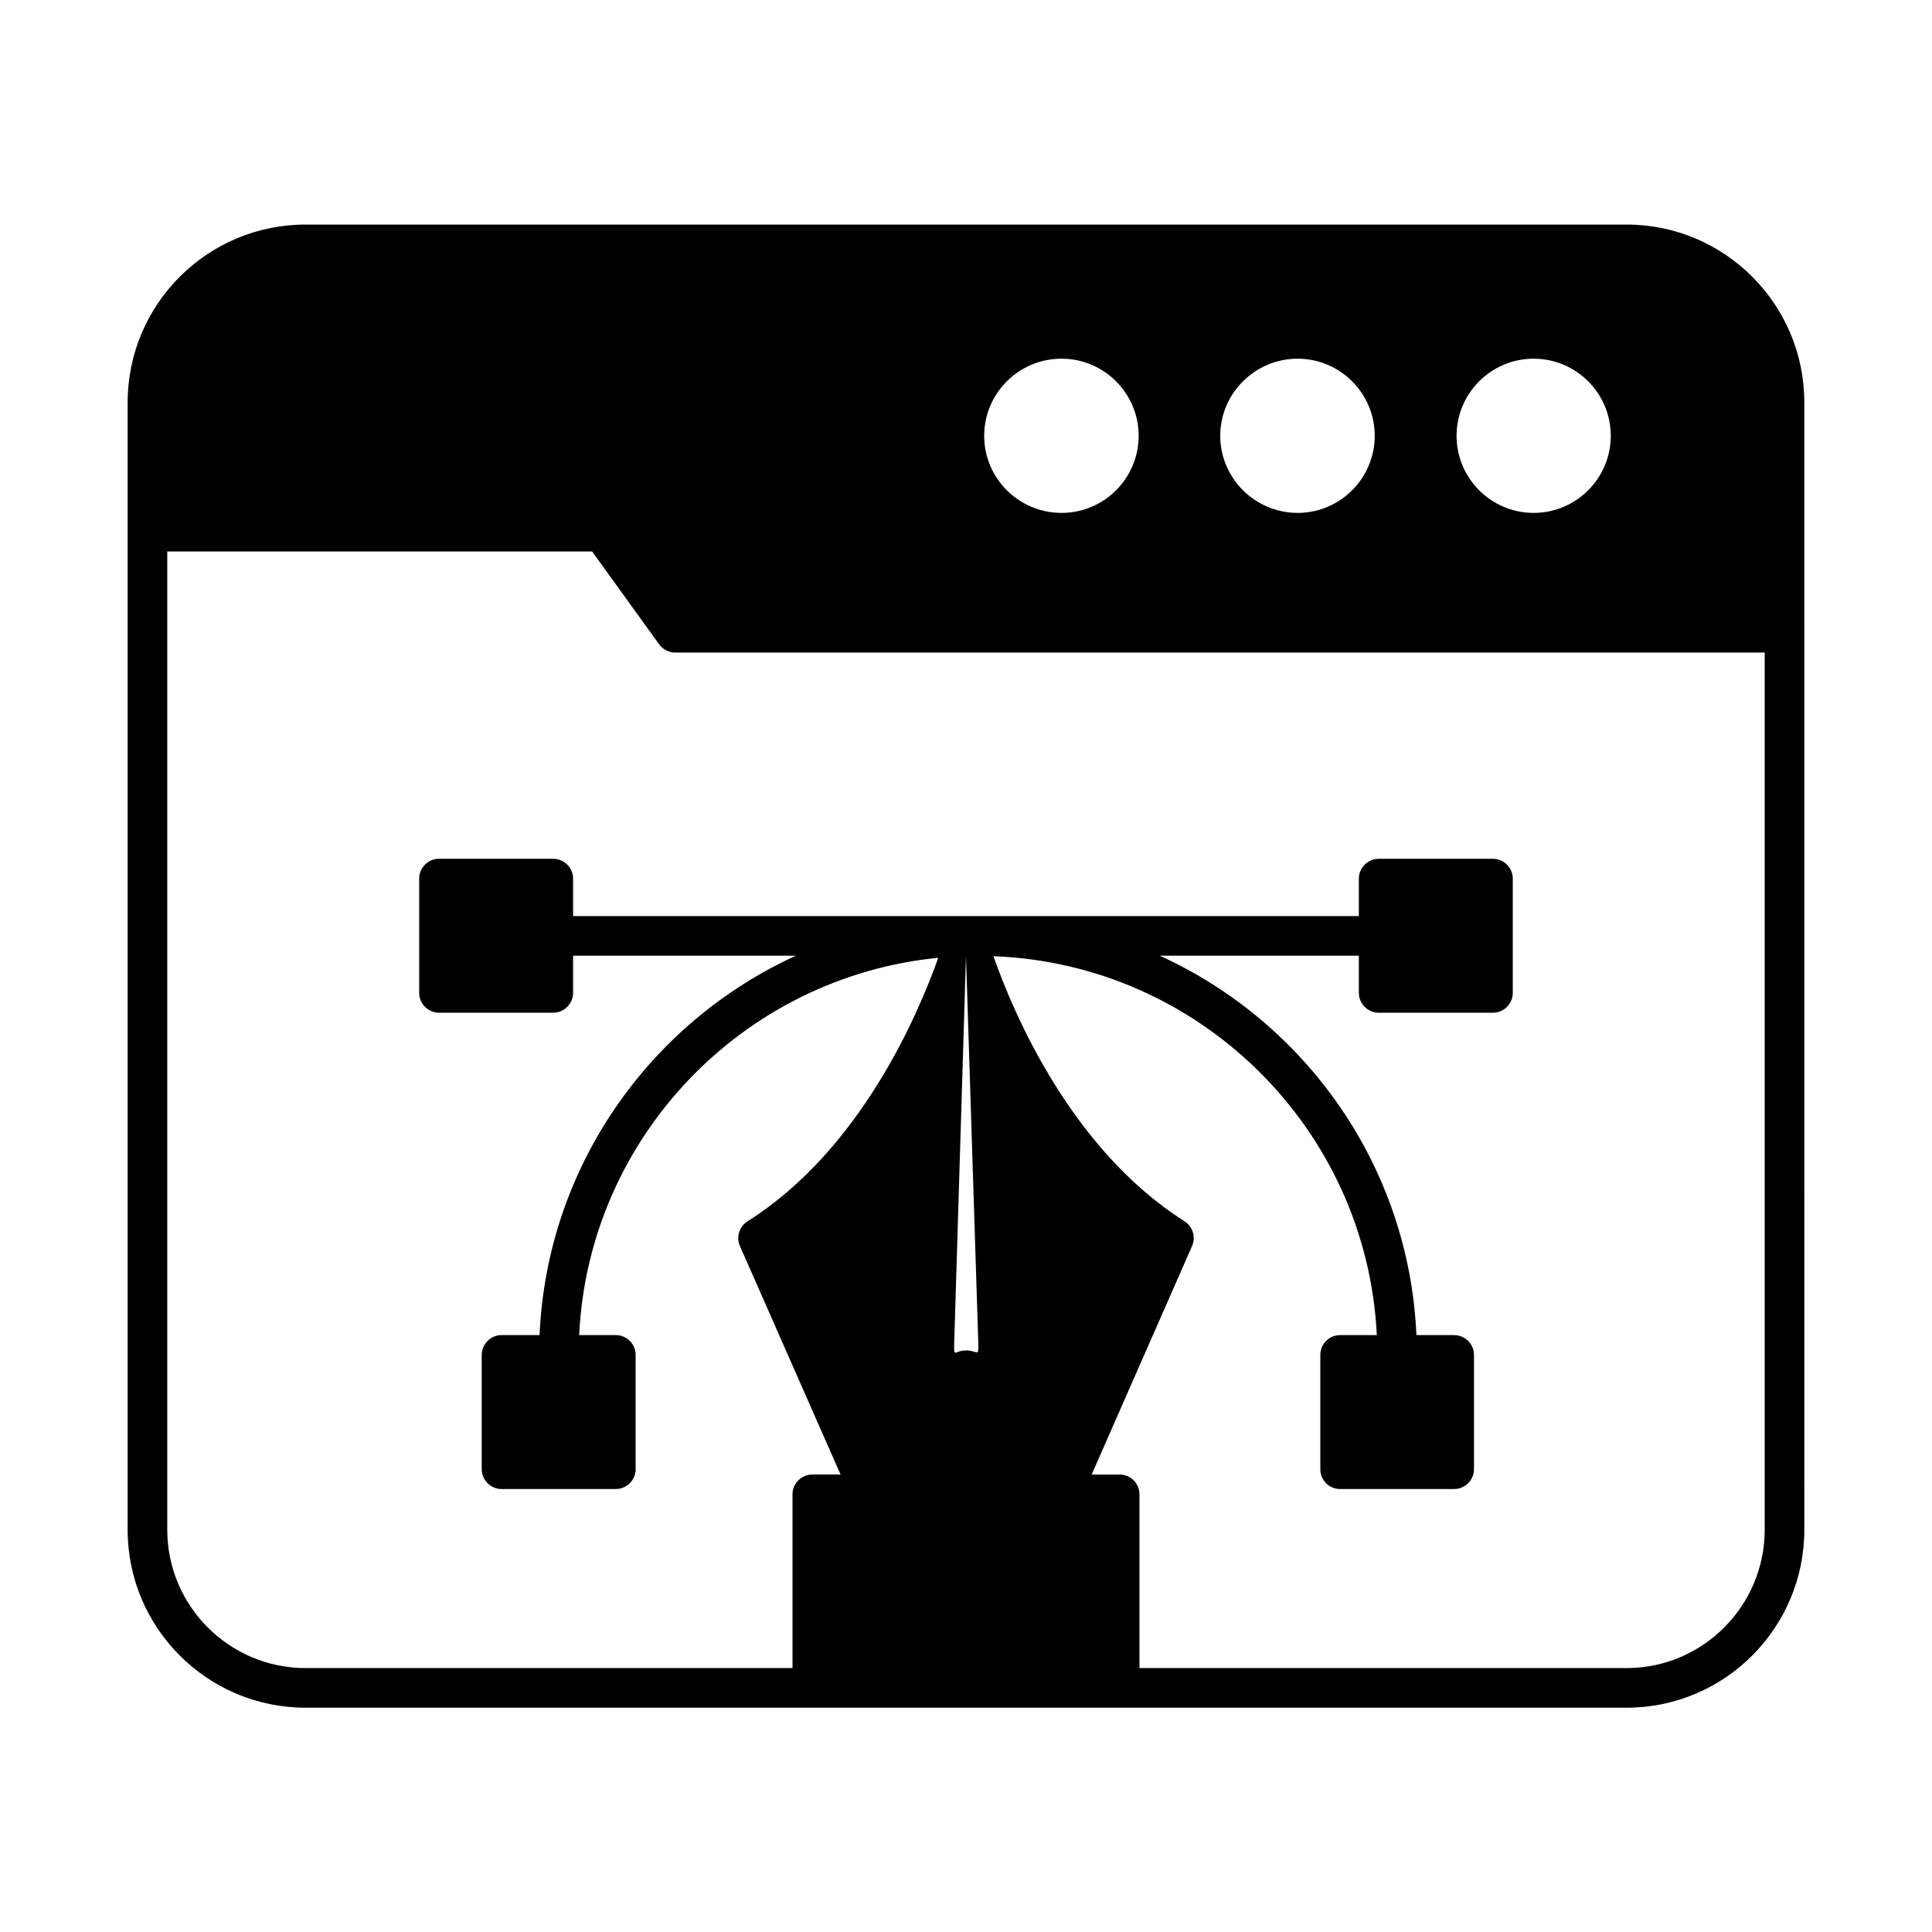
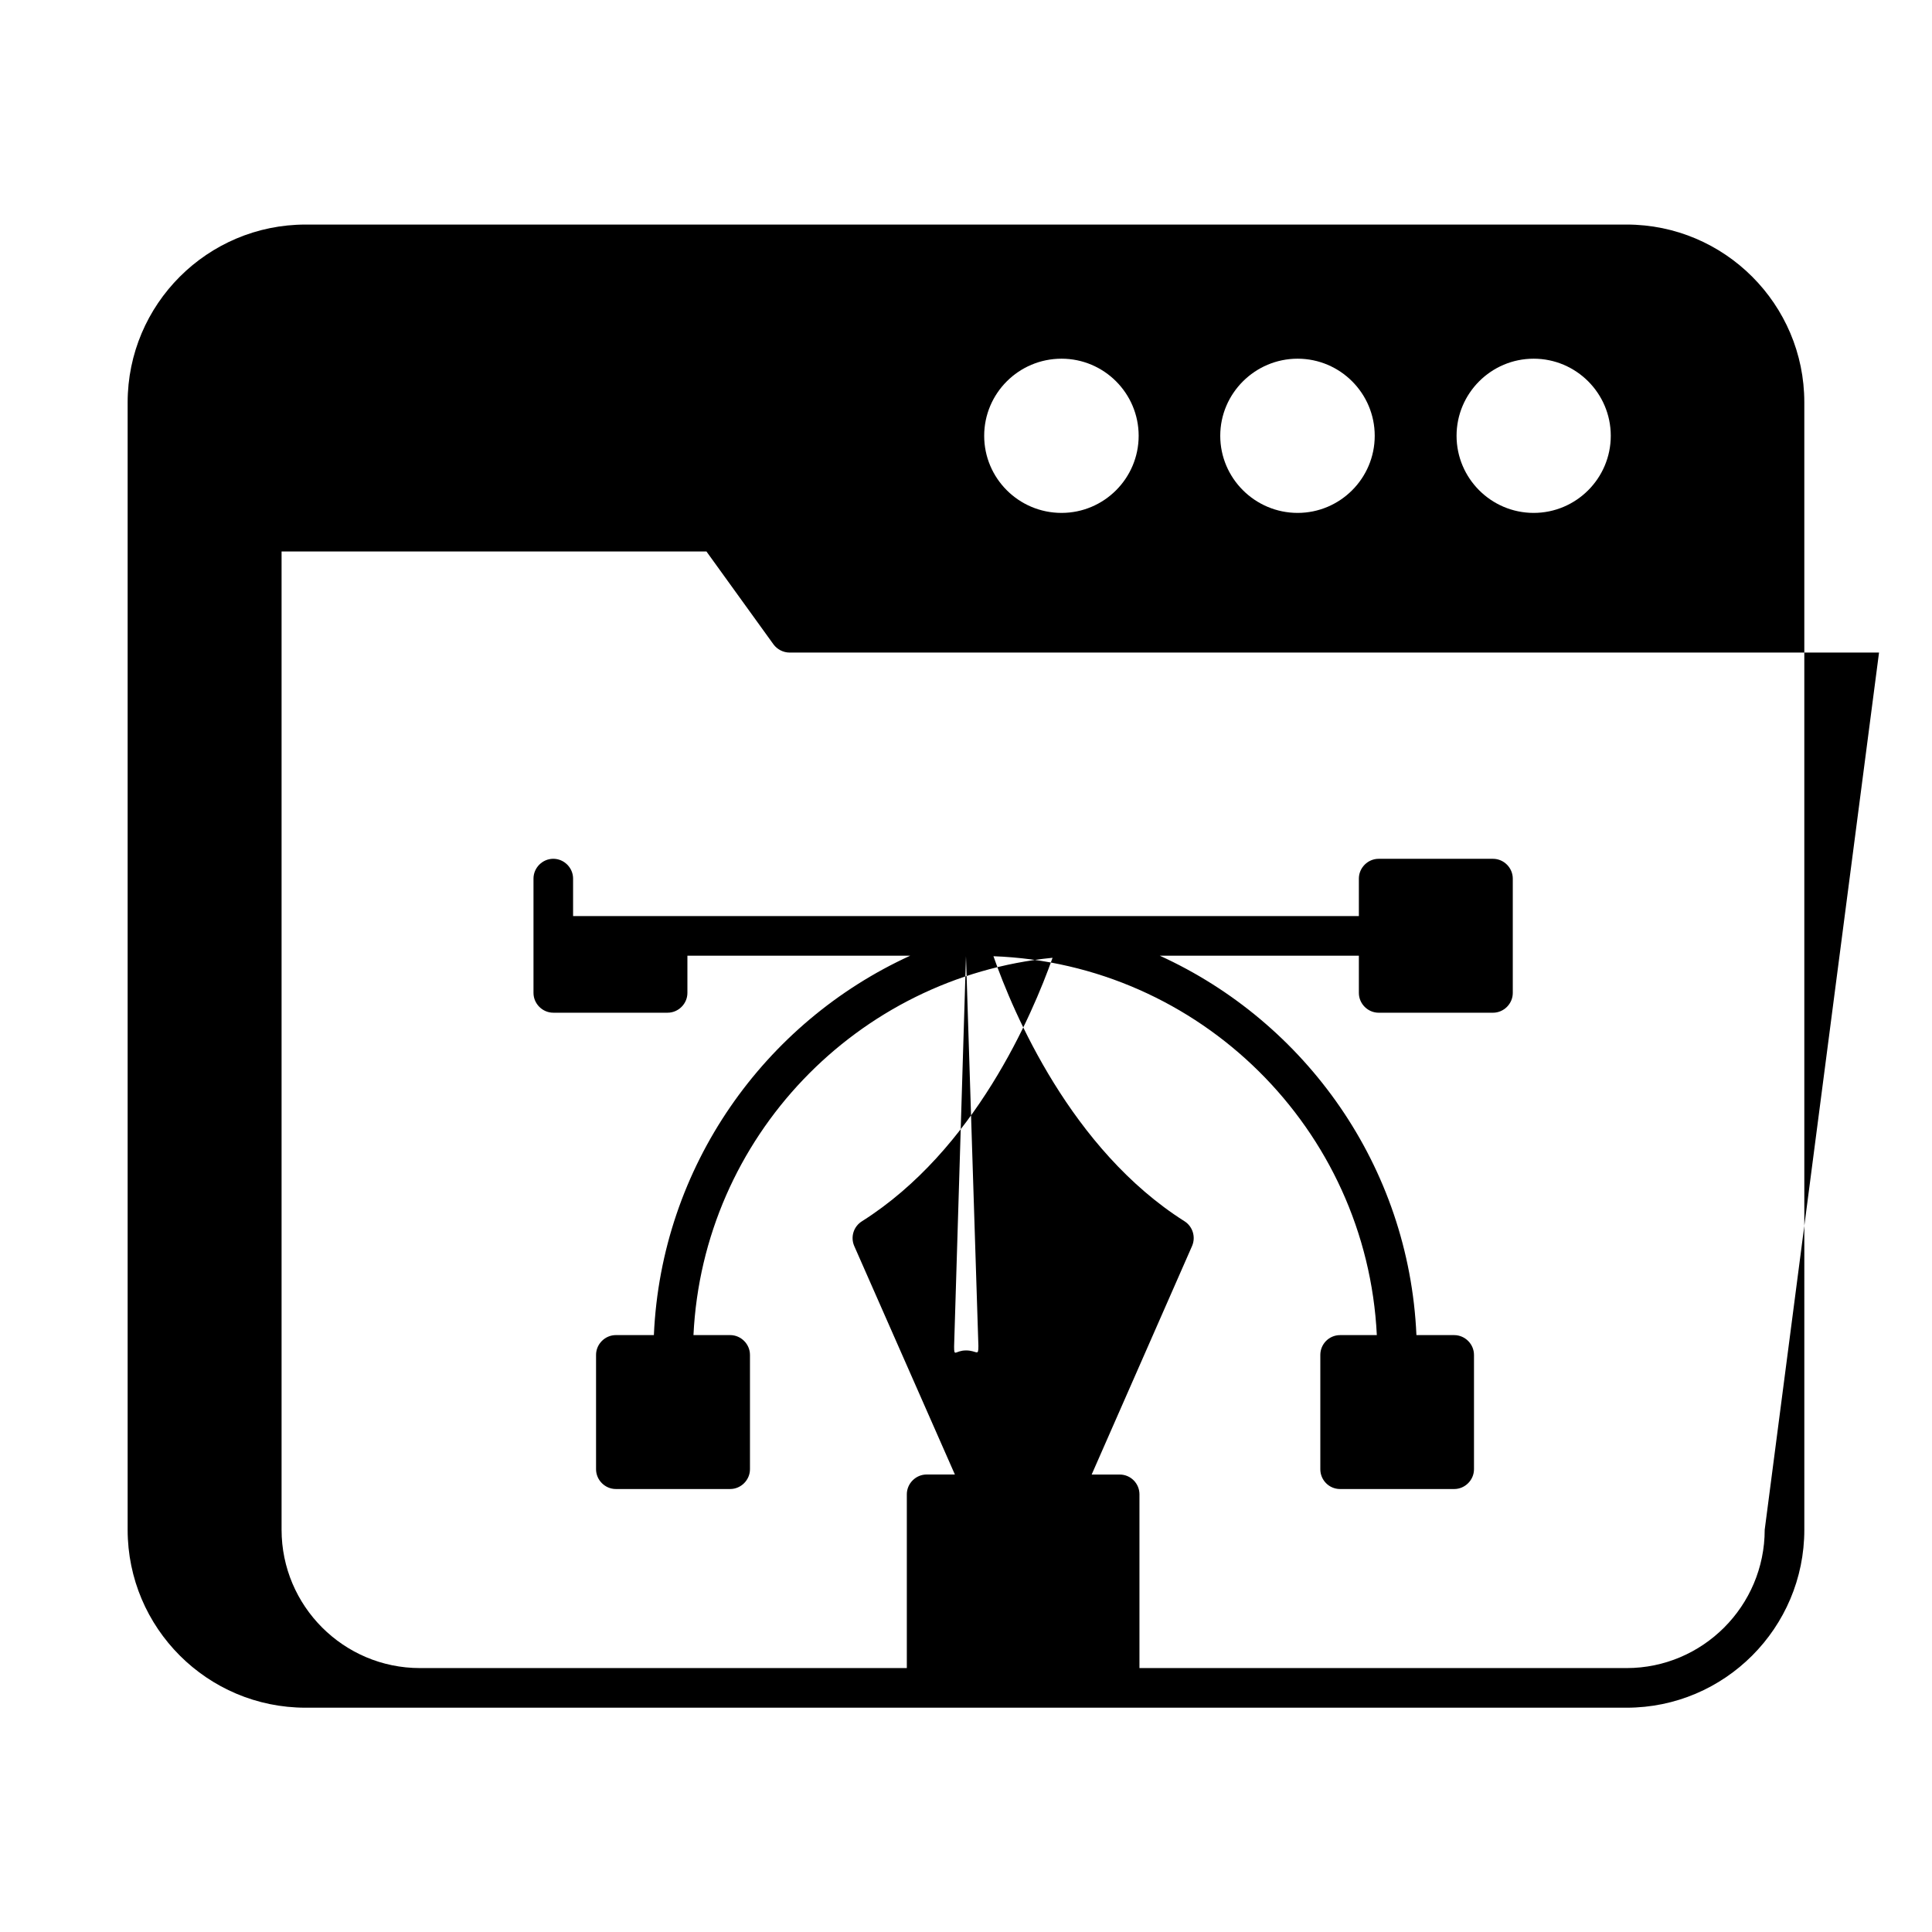
<svg xmlns="http://www.w3.org/2000/svg" fill="#000000" width="800px" height="800px" version="1.1" viewBox="144 144 512 512">
-   <path d="m575.07 203.51h-350.08c-26.031 0-47.164 21.133-47.164 47.164v298.72c0 26.031 21.133 47.164 47.164 47.164h350.08c25.961 0 47.094-21.133 47.094-47.164l-0.004-298.79c0-25.961-21.133-47.094-47.09-47.094zm-24.633 35.547c11.266 0 20.434 9.168 20.434 20.434 0 11.266-9.168 20.434-20.434 20.434s-20.434-9.168-20.434-20.434c0-11.266 9.168-20.434 20.434-20.434zm-62.555 0c11.266 0 20.434 9.168 20.434 20.434 0 11.266-9.168 20.434-20.434 20.434s-20.504-9.168-20.504-20.434c0-11.266 9.238-20.434 20.504-20.434zm-62.559 0c11.266 0 20.434 9.168 20.434 20.434 0 11.266-9.168 20.434-20.434 20.434-11.336 0-20.504-9.168-20.504-20.434 0.004-11.266 9.168-20.434 20.504-20.434zm-25.328 262.82c-2.867 0-3.148 1.891-3.148-1.051l3.148-103.42 3.289 103.28c0 2.938-0.352 1.188-3.289 1.188zm211.67 47.512c0 20.223-16.445 36.668-36.598 36.668h-129.1v-46.043c0-2.867-2.309-5.246-5.246-5.246h-7.418l26.59-60.527c1.051-2.379 0.211-5.18-1.961-6.578-30.09-19.031-45.414-55.277-50.66-70.254 54.719 2.027 98.941 45.832 101.6 100.41h-9.727c-2.938 0-5.246 2.379-5.246 5.246v30.297c0 2.867 2.309 5.246 5.246 5.246h30.23c2.867 0 5.246-2.379 5.246-5.246v-30.297c0-2.867-2.379-5.246-5.246-5.246h-10.008c-1.961-44.715-29.32-82.918-68.016-100.55h52.762v9.867c0 2.867 2.379 5.246 5.246 5.246h30.297c2.867 0 5.246-2.379 5.246-5.246v-30.297c0-2.867-2.379-5.246-5.246-5.246h-30.297c-2.867 0-5.246 2.379-5.246 5.246v9.938l-208.24-0.004v-9.938c0-2.867-2.379-5.246-5.246-5.246h-30.297c-2.867 0-5.246 2.379-5.246 5.246v30.297c0 2.867 2.379 5.246 5.246 5.246h30.297c2.867 0 5.246-2.379 5.246-5.246v-9.867h59.059c-38.625 17.633-65.984 55.84-67.945 100.55h-10.078c-2.867 0-5.246 2.379-5.246 5.246v30.297c0 2.867 2.379 5.246 5.246 5.246h30.297c2.867 0 5.246-2.379 5.246-5.246v-30.297c0-2.867-2.379-5.246-5.246-5.246h-9.727c2.519-52.41 43.383-94.883 95.164-99.992-5.387 15.184-20.641 50.941-50.52 69.832-2.238 1.398-3.078 4.199-2.027 6.578l26.66 60.527h-7.488c-2.867 0-5.246 2.379-5.246 5.246v46.043l-129.03 0.008c-20.223 0-36.668-16.445-36.668-36.668v-259.25h112.59l17.773 24.629c0.98 1.328 2.59 2.168 4.269 2.168h288.71z" />
+   <path d="m575.07 203.51h-350.08c-26.031 0-47.164 21.133-47.164 47.164v298.72c0 26.031 21.133 47.164 47.164 47.164h350.08c25.961 0 47.094-21.133 47.094-47.164l-0.004-298.79c0-25.961-21.133-47.094-47.09-47.094zm-24.633 35.547c11.266 0 20.434 9.168 20.434 20.434 0 11.266-9.168 20.434-20.434 20.434s-20.434-9.168-20.434-20.434c0-11.266 9.168-20.434 20.434-20.434zm-62.555 0c11.266 0 20.434 9.168 20.434 20.434 0 11.266-9.168 20.434-20.434 20.434s-20.504-9.168-20.504-20.434c0-11.266 9.238-20.434 20.504-20.434zm-62.559 0c11.266 0 20.434 9.168 20.434 20.434 0 11.266-9.168 20.434-20.434 20.434-11.336 0-20.504-9.168-20.504-20.434 0.004-11.266 9.168-20.434 20.504-20.434zm-25.328 262.82c-2.867 0-3.148 1.891-3.148-1.051l3.148-103.42 3.289 103.28c0 2.938-0.352 1.188-3.289 1.188zm211.67 47.512c0 20.223-16.445 36.668-36.598 36.668h-129.1v-46.043c0-2.867-2.309-5.246-5.246-5.246h-7.418l26.59-60.527c1.051-2.379 0.211-5.18-1.961-6.578-30.09-19.031-45.414-55.277-50.66-70.254 54.719 2.027 98.941 45.832 101.6 100.41h-9.727c-2.938 0-5.246 2.379-5.246 5.246v30.297c0 2.867 2.309 5.246 5.246 5.246h30.23c2.867 0 5.246-2.379 5.246-5.246v-30.297c0-2.867-2.379-5.246-5.246-5.246h-10.008c-1.961-44.715-29.32-82.918-68.016-100.55h52.762v9.867c0 2.867 2.379 5.246 5.246 5.246h30.297c2.867 0 5.246-2.379 5.246-5.246v-30.297c0-2.867-2.379-5.246-5.246-5.246h-30.297c-2.867 0-5.246 2.379-5.246 5.246v9.938l-208.24-0.004v-9.938c0-2.867-2.379-5.246-5.246-5.246c-2.867 0-5.246 2.379-5.246 5.246v30.297c0 2.867 2.379 5.246 5.246 5.246h30.297c2.867 0 5.246-2.379 5.246-5.246v-9.867h59.059c-38.625 17.633-65.984 55.84-67.945 100.55h-10.078c-2.867 0-5.246 2.379-5.246 5.246v30.297c0 2.867 2.379 5.246 5.246 5.246h30.297c2.867 0 5.246-2.379 5.246-5.246v-30.297c0-2.867-2.379-5.246-5.246-5.246h-9.727c2.519-52.41 43.383-94.883 95.164-99.992-5.387 15.184-20.641 50.941-50.52 69.832-2.238 1.398-3.078 4.199-2.027 6.578l26.66 60.527h-7.488c-2.867 0-5.246 2.379-5.246 5.246v46.043l-129.03 0.008c-20.223 0-36.668-16.445-36.668-36.668v-259.25h112.59l17.773 24.629c0.98 1.328 2.59 2.168 4.269 2.168h288.71z" />
</svg>